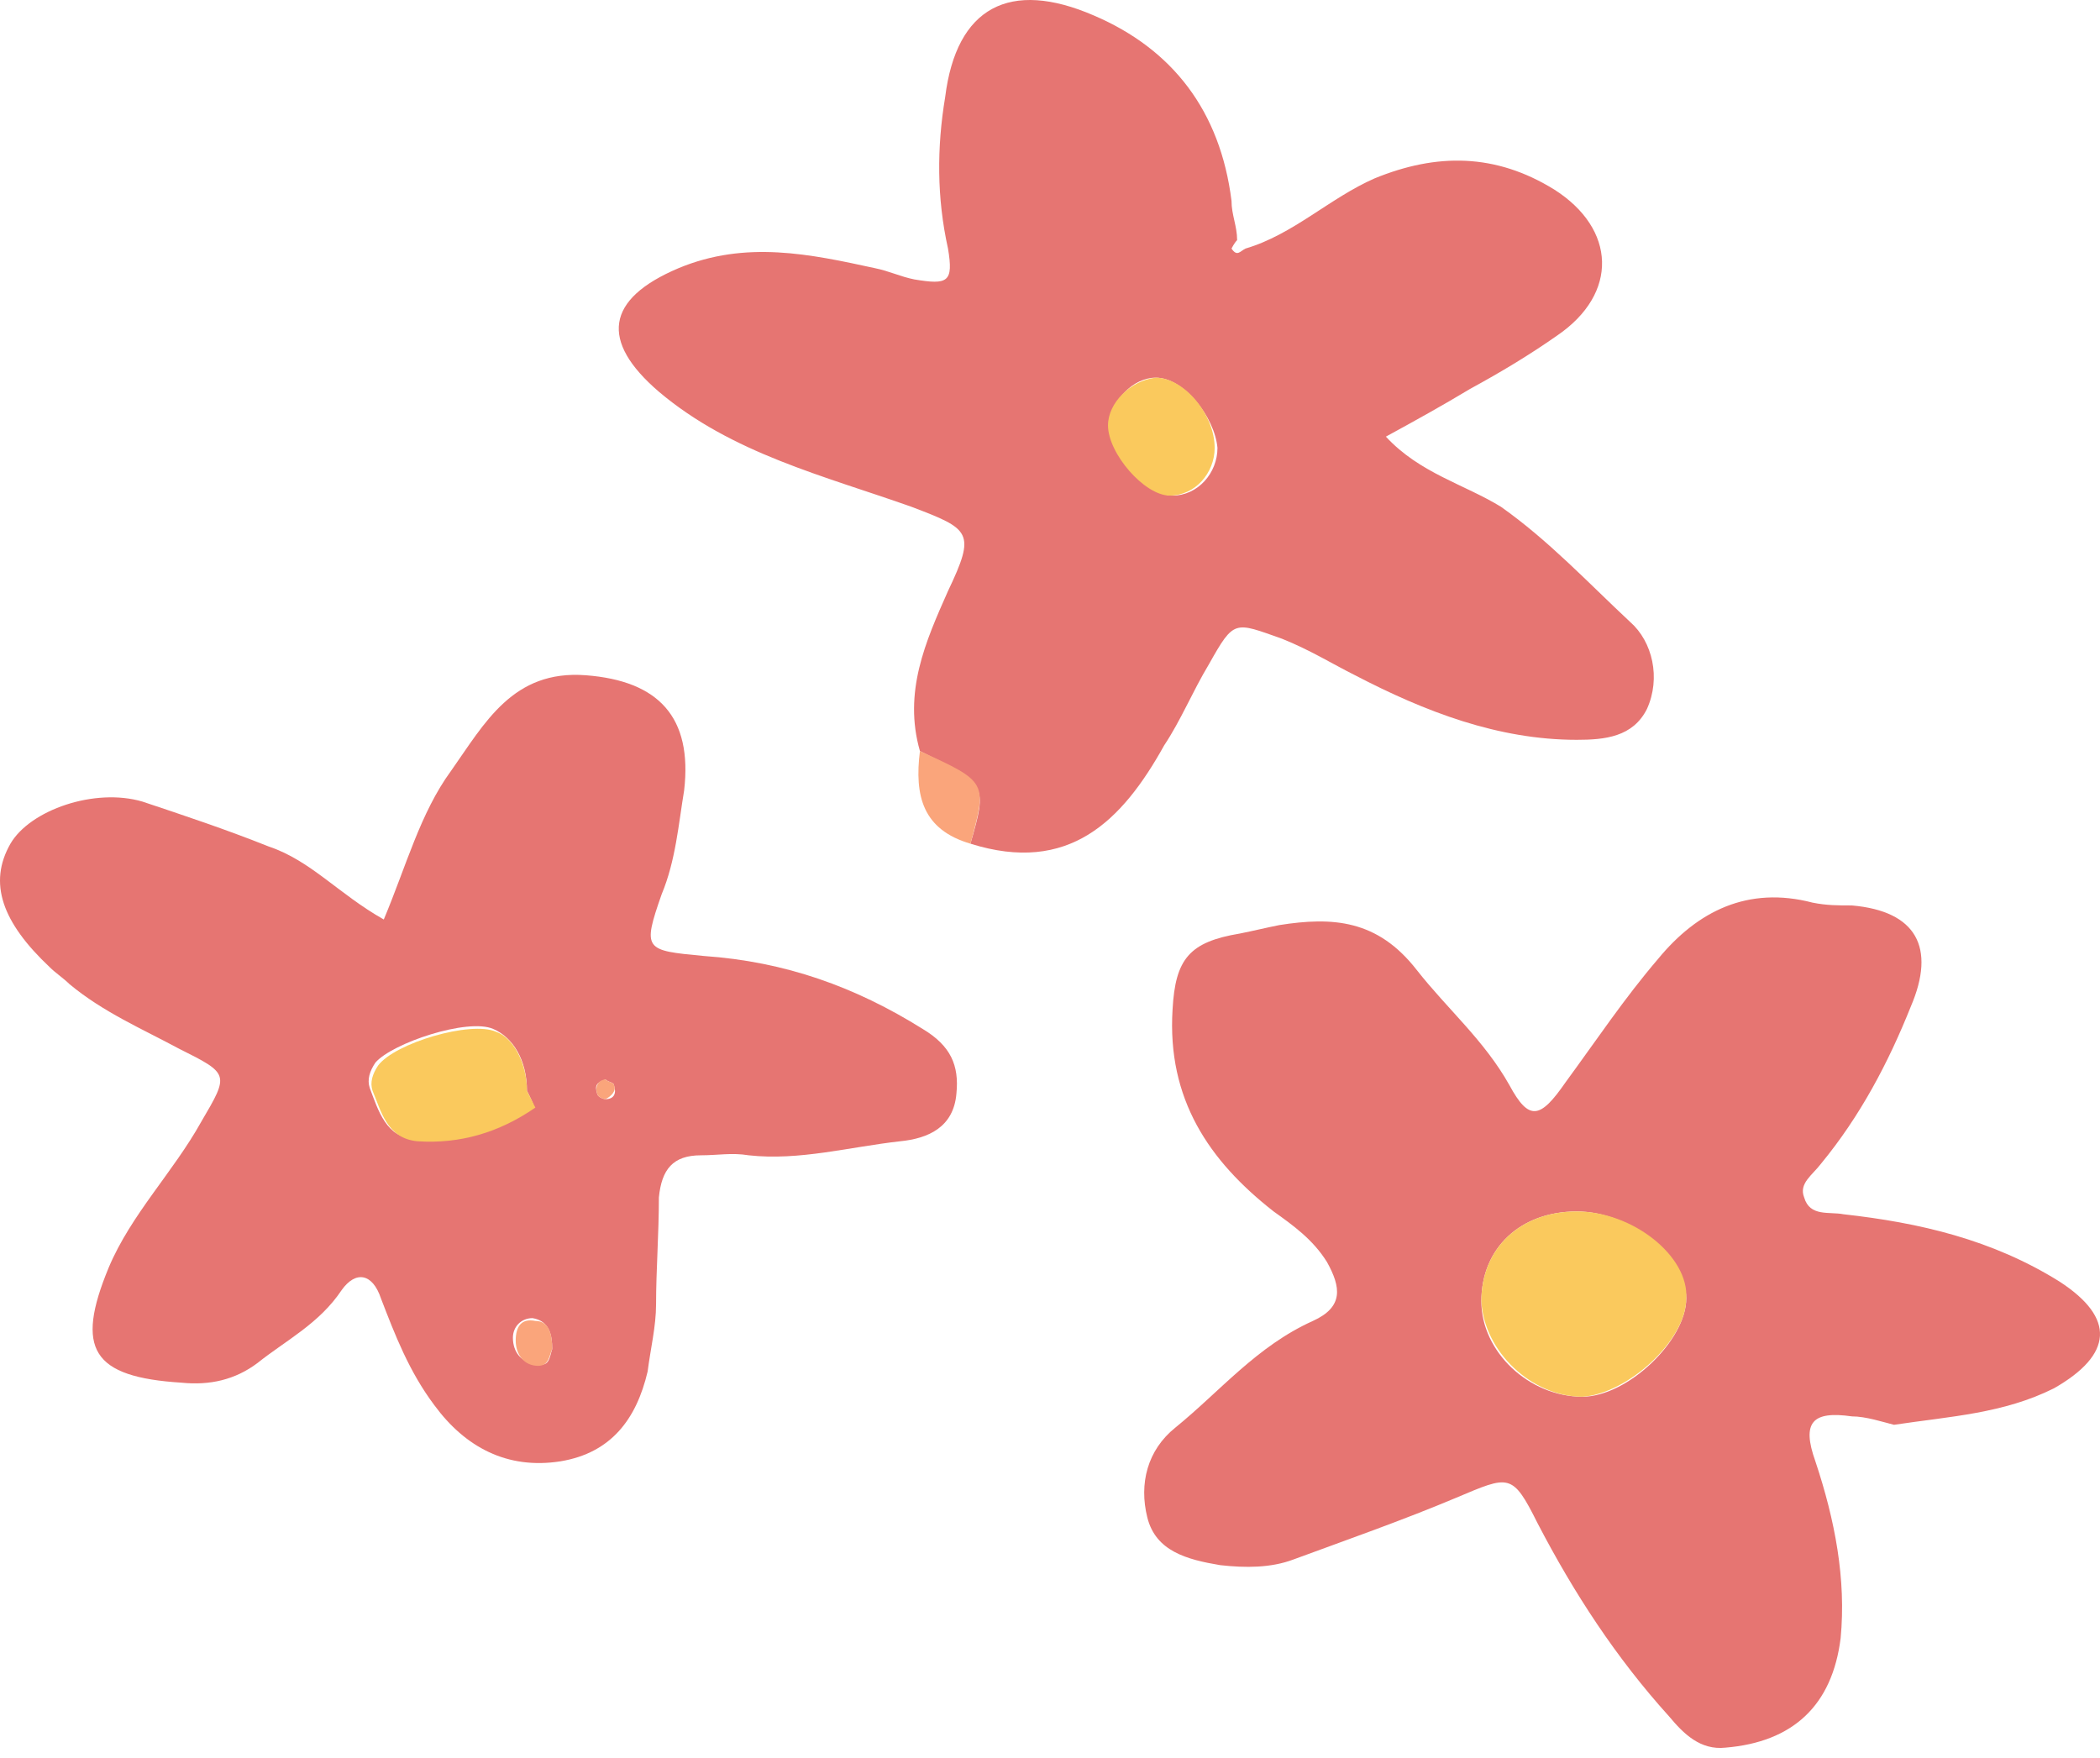
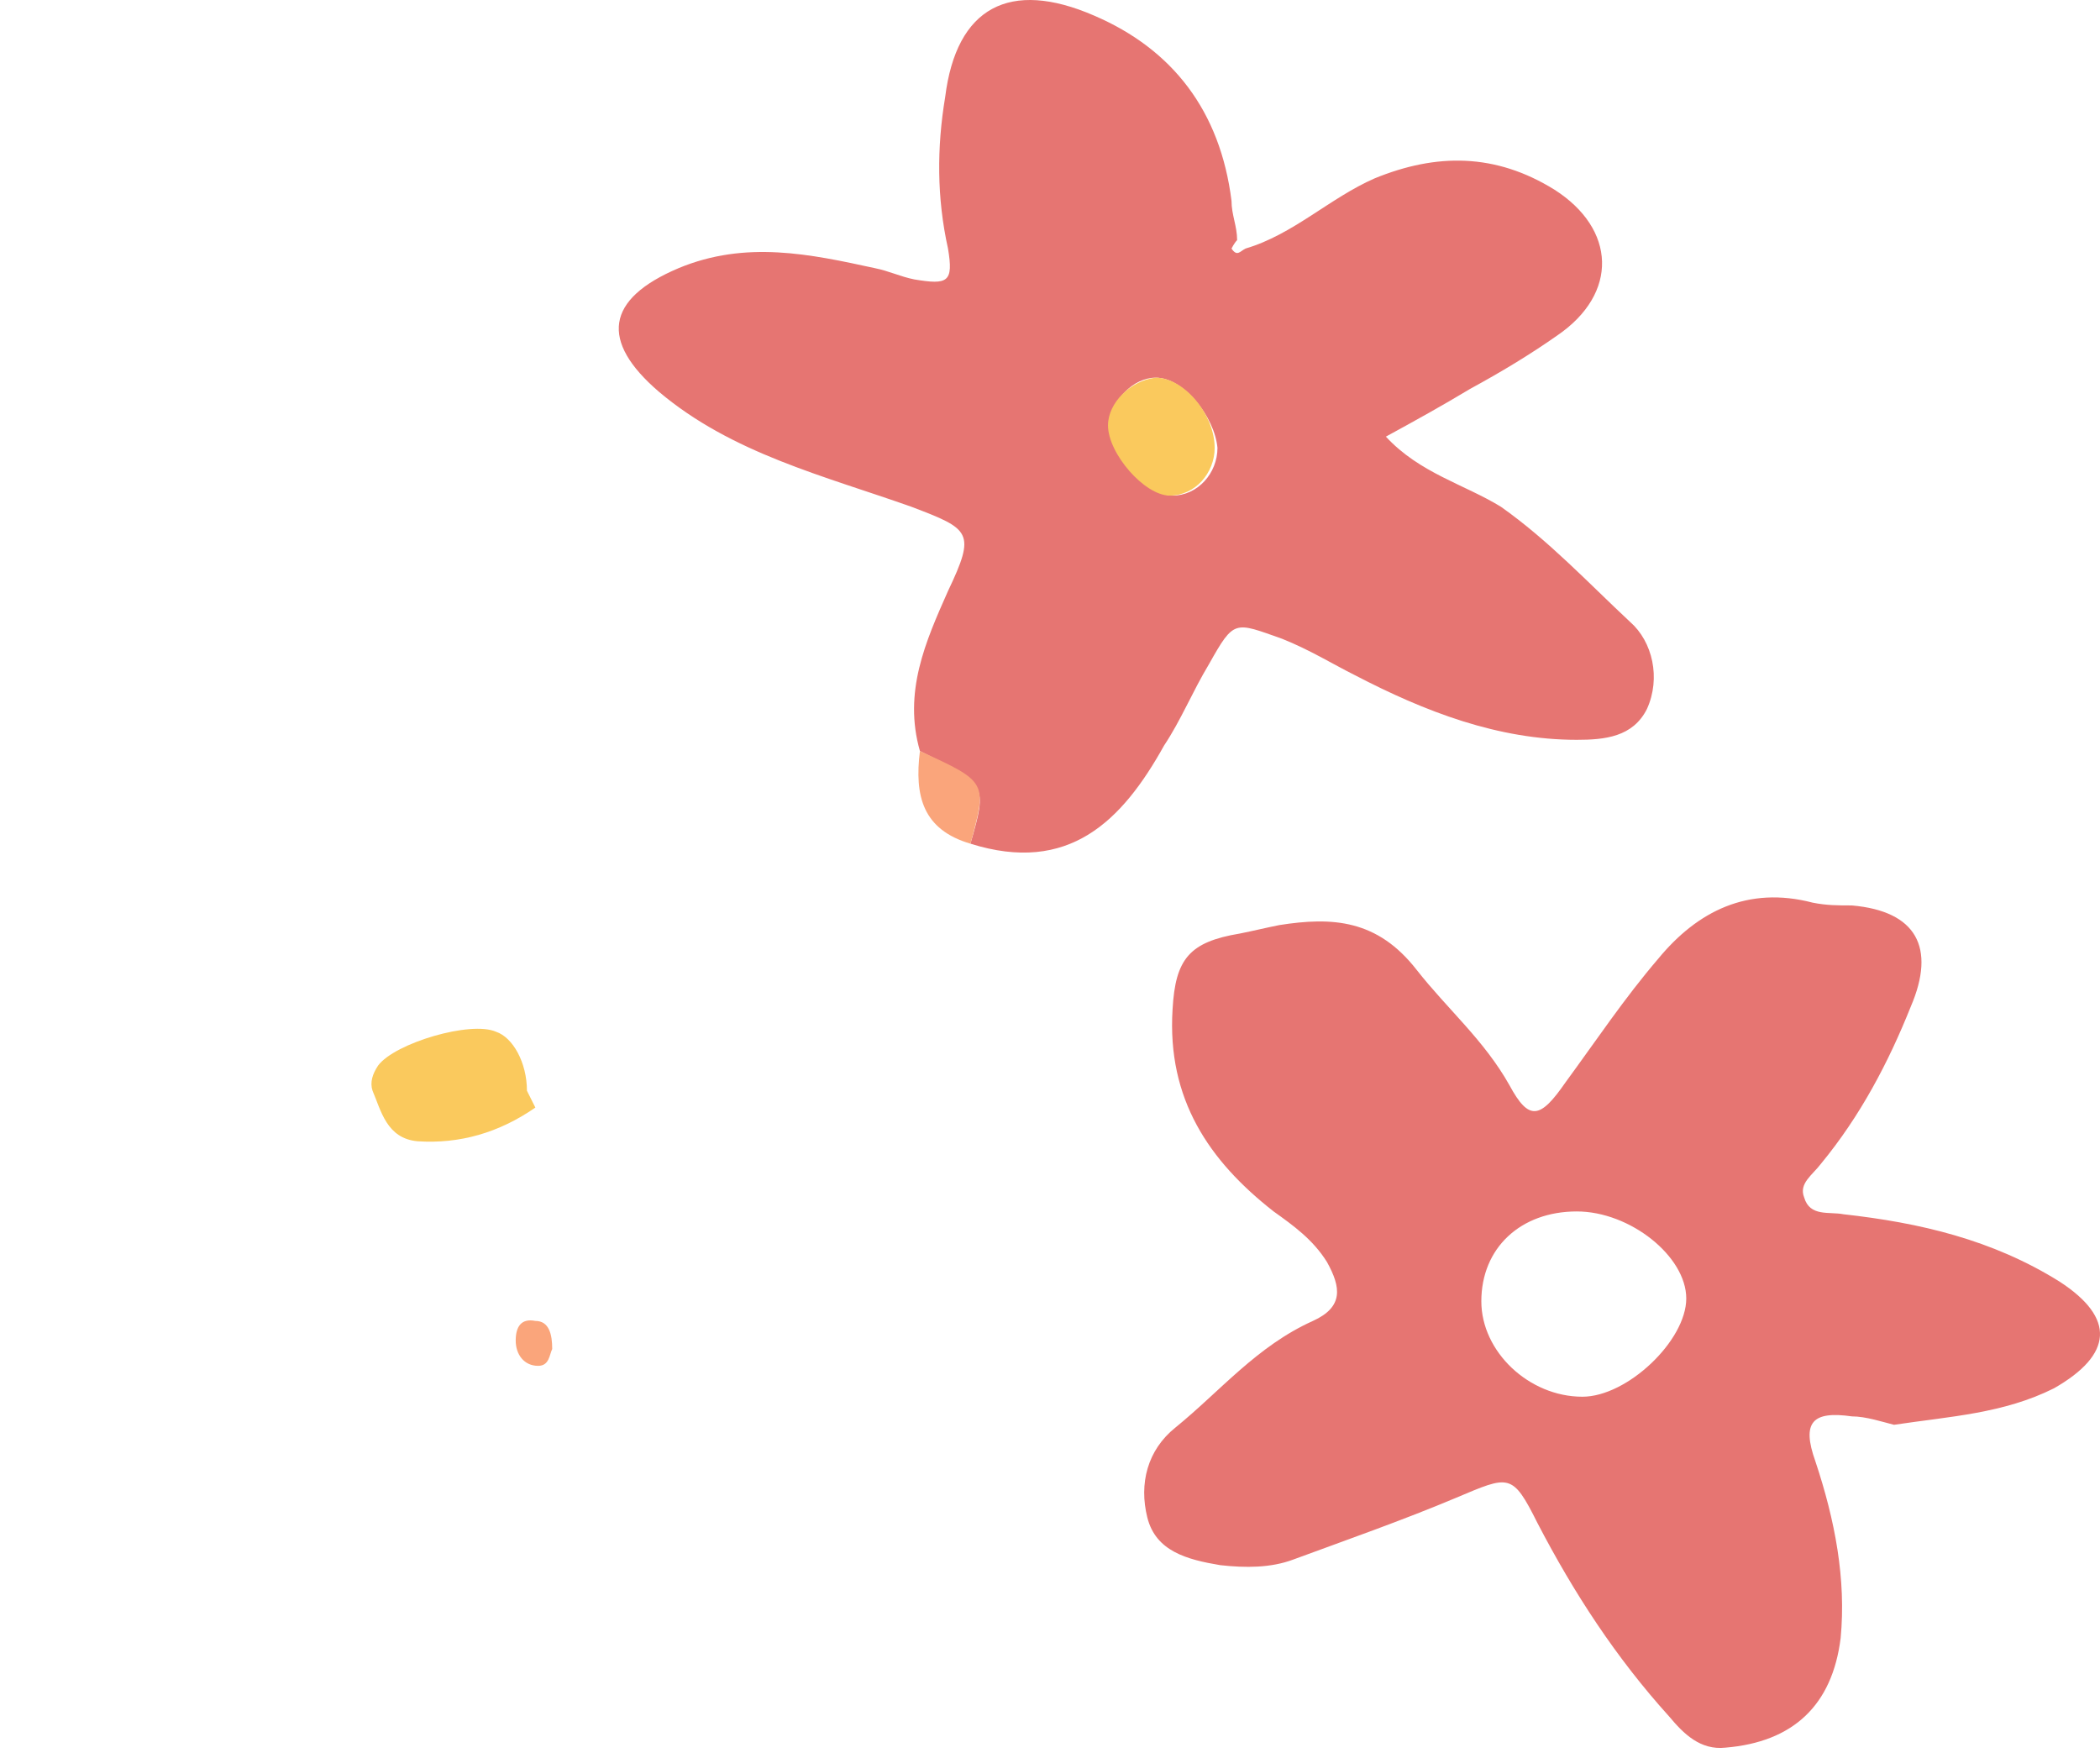
<svg xmlns="http://www.w3.org/2000/svg" width="166" height="139" viewBox="0 0 166 139" fill="none">
  <path d="M72.718 59.373C71.387 54.712 73.162 50.717 74.937 46.723C77.156 42.062 76.712 41.84 72.052 40.065C65.174 37.624 57.851 35.848 52.082 30.966C47.422 26.971 47.866 23.642 53.635 21.201C58.961 18.982 64.064 20.092 69.168 21.201C70.277 21.423 71.165 21.867 72.274 22.089C74.937 22.533 75.381 22.311 74.937 19.648C74.049 15.653 74.049 11.659 74.715 7.664C75.603 0.562 79.818 -1.657 86.475 1.228C92.688 3.891 96.46 8.774 97.348 15.875C97.348 16.985 97.792 17.872 97.792 18.982C97.57 19.204 97.348 19.648 97.348 19.648C97.792 20.314 98.013 19.87 98.457 19.648C102.229 18.538 105.114 15.653 108.664 14.1C113.546 12.102 118.206 12.102 122.865 14.987C127.747 18.094 127.969 23.199 123.087 26.527C120.868 28.081 118.649 29.413 116.208 30.744C113.99 32.076 111.993 33.185 109.552 34.517C112.214 37.402 115.765 38.29 118.649 40.065C122.421 42.728 125.528 46.057 128.856 49.164C130.631 50.717 131.297 53.602 130.188 56.044C129.078 58.263 126.859 58.485 124.64 58.485C118.427 58.485 112.658 56.266 107.111 53.38C105.336 52.493 103.561 51.383 101.342 50.495C97.57 49.164 97.57 48.942 95.573 52.493C94.241 54.712 93.354 56.931 92.022 58.929C88.694 64.921 84.478 69.137 76.712 66.696C78.043 62.036 78.043 62.036 72.718 59.373ZM91.357 29.856C89.582 29.856 87.807 31.632 87.807 33.629C87.807 35.848 90.691 39.177 92.688 39.177C94.685 39.177 96.238 37.402 96.238 35.405C96.016 32.963 93.576 29.856 91.357 29.856Z" fill="#E67572" />
  <path d="M149.714 112.635C148.827 112.413 147.495 111.969 146.386 111.969C143.28 111.525 142.392 112.413 143.501 115.52C145.055 120.18 145.942 124.84 145.498 129.501C144.833 134.827 141.726 137.712 136.401 138.156C134.404 138.378 133.073 137.046 131.963 135.715C127.747 131.054 124.419 125.95 121.534 120.402C119.537 116.407 119.315 116.629 115.1 118.405C110.884 120.18 106.446 121.734 102.23 123.287C100.455 123.953 98.458 123.953 96.461 123.731C93.798 123.287 91.357 122.621 90.692 119.958C90.026 117.295 90.692 114.632 92.91 112.856C96.461 109.971 99.345 106.421 103.783 104.423C106.224 103.314 106.002 101.76 104.892 99.763C103.783 97.987 102.23 96.878 100.677 95.768C95.573 91.774 92.245 86.891 92.689 79.79C92.91 75.795 94.02 74.463 98.014 73.798C99.123 73.576 100.011 73.354 101.12 73.132C105.336 72.466 108.887 72.688 111.993 76.683C114.434 79.79 117.318 82.231 119.315 85.782C120.869 88.667 121.756 88.445 123.753 85.56C126.194 82.231 128.413 78.902 131.076 75.795C134.182 72.022 138.176 70.025 143.28 71.356C144.389 71.578 145.277 71.578 146.386 71.578C151.489 72.022 153.043 74.907 151.046 79.568C149.271 84.006 147.052 88.223 143.945 91.996C143.28 92.883 142.17 93.549 142.614 94.659C143.058 96.212 144.611 95.768 145.72 95.99C151.711 96.656 157.481 97.987 162.806 101.316C167.244 104.201 167.022 107.086 162.362 109.75C158.368 111.747 154.152 111.969 149.714 112.635ZM124.641 95.768C120.203 95.768 117.096 98.653 117.096 102.87C117.096 106.865 120.869 110.415 125.085 110.415C128.635 110.415 133.295 105.977 133.295 102.648C133.295 99.319 128.857 95.768 124.641 95.768Z" fill="#E67572" />
-   <path d="M30.337 72.688C32.112 68.472 33.222 64.255 35.663 60.926C38.325 57.153 40.544 52.937 46.313 53.381C52.083 53.825 54.745 56.709 54.08 62.48C53.636 65.143 53.414 68.028 52.304 70.691C50.751 75.129 50.973 75.129 55.633 75.573C62.068 76.017 67.615 78.014 72.94 81.343C75.159 82.675 75.825 84.228 75.603 86.448C75.381 89.111 73.384 89.998 71.165 90.22C67.171 90.664 63.177 91.774 59.183 91.33C57.852 91.108 56.742 91.33 55.411 91.33C53.192 91.33 52.304 92.439 52.083 94.659C52.083 97.544 51.861 100.429 51.861 103.092C51.861 104.867 51.417 106.643 51.195 108.418C50.307 112.191 48.31 114.854 44.316 115.52C40.1 116.186 36.772 114.41 34.331 111.081C32.334 108.418 31.225 105.533 30.115 102.648C29.45 100.651 28.118 100.429 27.009 101.982C25.234 104.645 22.571 105.977 20.352 107.752C18.577 109.084 16.58 109.528 14.361 109.306C7.261 108.862 5.929 106.643 8.592 100.207C10.367 95.99 13.695 92.661 15.914 88.667C18.133 84.894 18.133 84.894 14.139 82.897C11.255 81.343 8.148 80.012 5.486 77.793C5.042 77.349 4.376 76.905 3.932 76.461C0.16 72.91 -0.949 69.803 0.826 66.696C2.379 64.033 7.483 62.258 11.255 63.367C14.583 64.477 17.912 65.587 21.24 66.918C24.568 68.028 26.787 70.691 30.337 72.688ZM41.654 86.226C41.654 83.784 40.544 82.009 38.991 81.343C36.994 80.456 31.003 82.453 29.672 84.006C29.228 84.672 29.006 85.338 29.228 86.004C29.893 87.779 30.559 89.998 32.778 89.998C36.106 90.22 39.435 89.333 42.097 87.335C42.319 87.557 41.876 86.669 41.654 86.226ZM43.651 106.643C43.651 105.533 43.429 104.423 42.097 104.202C41.21 104.202 40.544 104.867 40.544 105.755C40.544 106.865 41.21 107.752 42.319 107.752C43.429 108.196 43.429 107.309 43.651 106.643ZM47.867 85.338C47.201 85.56 46.979 85.782 47.201 86.448C47.201 86.669 47.645 86.891 47.867 86.891C48.532 86.891 48.754 86.448 48.532 85.782C48.532 85.56 48.089 85.56 47.867 85.338Z" fill="#E67572" />
  <path d="M72.718 59.373C78.043 61.814 78.043 61.814 76.712 66.696C72.94 65.587 72.274 62.923 72.718 59.373Z" fill="#FAA57B" />
  <path d="M91.357 29.856C93.576 29.856 96.016 32.742 96.016 35.405C96.016 37.402 94.463 39.177 92.466 39.177C90.469 39.177 87.585 35.848 87.585 33.629C87.585 31.854 89.36 30.078 91.357 29.856Z" fill="#FAC95D" />
-   <path d="M124.641 95.768C129.078 95.768 133.516 99.319 133.294 102.648C133.294 105.977 128.635 110.193 125.084 110.415C121.09 110.415 117.318 106.865 117.096 102.87C117.096 98.653 120.203 95.768 124.641 95.768Z" fill="#FAC95D" />
  <path d="M41.653 86.225C41.875 86.669 42.319 87.557 42.319 87.557C39.434 89.554 36.328 90.442 33 90.22C30.559 89.998 30.115 87.779 29.449 86.225C29.227 85.56 29.449 84.894 29.893 84.228C31.224 82.453 37.216 80.677 39.213 81.565C40.544 82.009 41.653 84.006 41.653 86.225Z" fill="#FAC95D" />
  <path d="M43.651 106.643C43.429 107.086 43.429 107.974 42.541 107.974C41.432 107.974 40.766 107.086 40.766 105.977C40.766 104.867 41.21 104.201 42.319 104.423C43.429 104.423 43.651 105.533 43.651 106.643Z" fill="#FAA57B" />
-   <path d="M47.866 85.338C48.088 85.56 48.532 85.56 48.532 85.782C48.754 86.226 48.31 86.669 47.866 86.891C47.645 86.891 47.201 86.669 47.201 86.448C46.979 85.782 47.423 85.338 47.866 85.338Z" fill="#FAA57B" />
</svg>